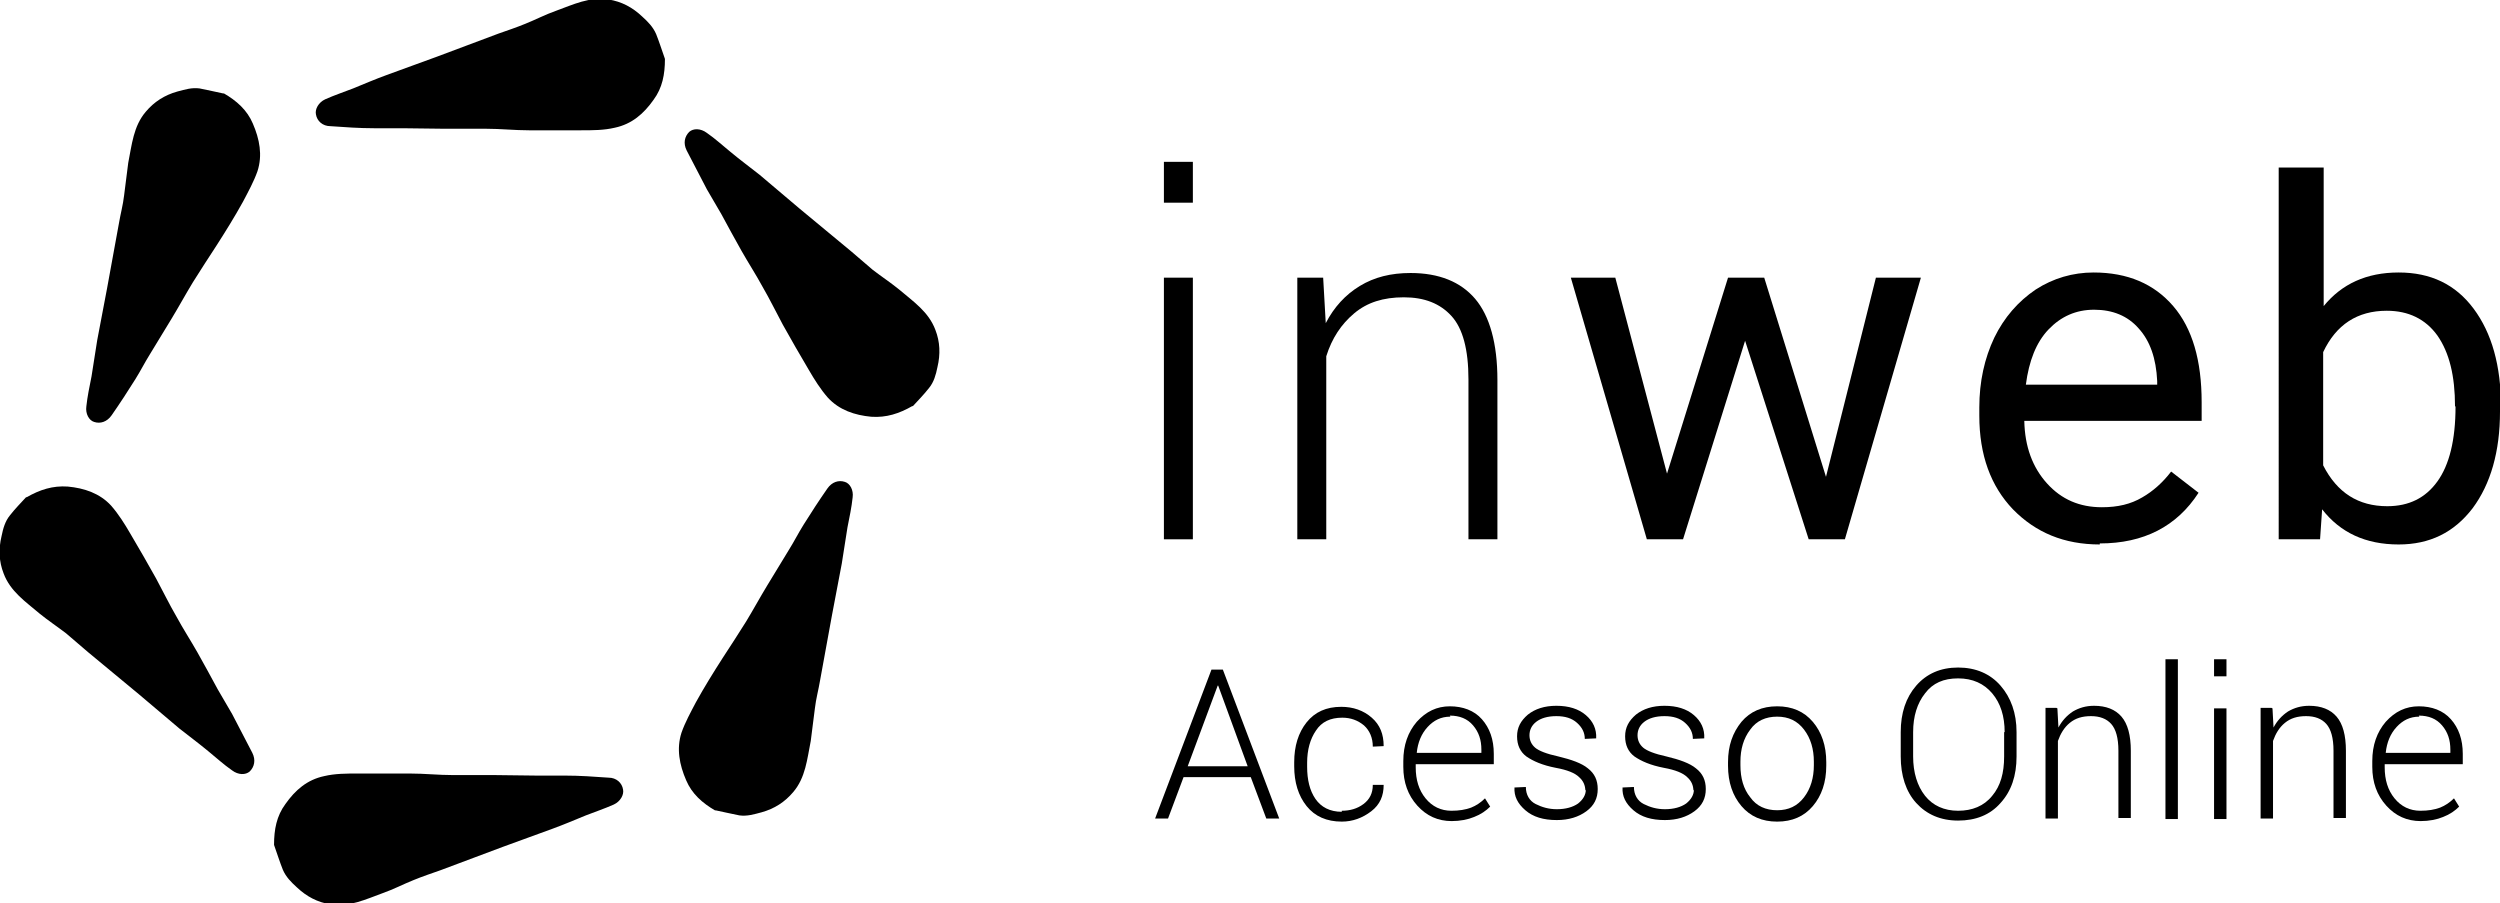
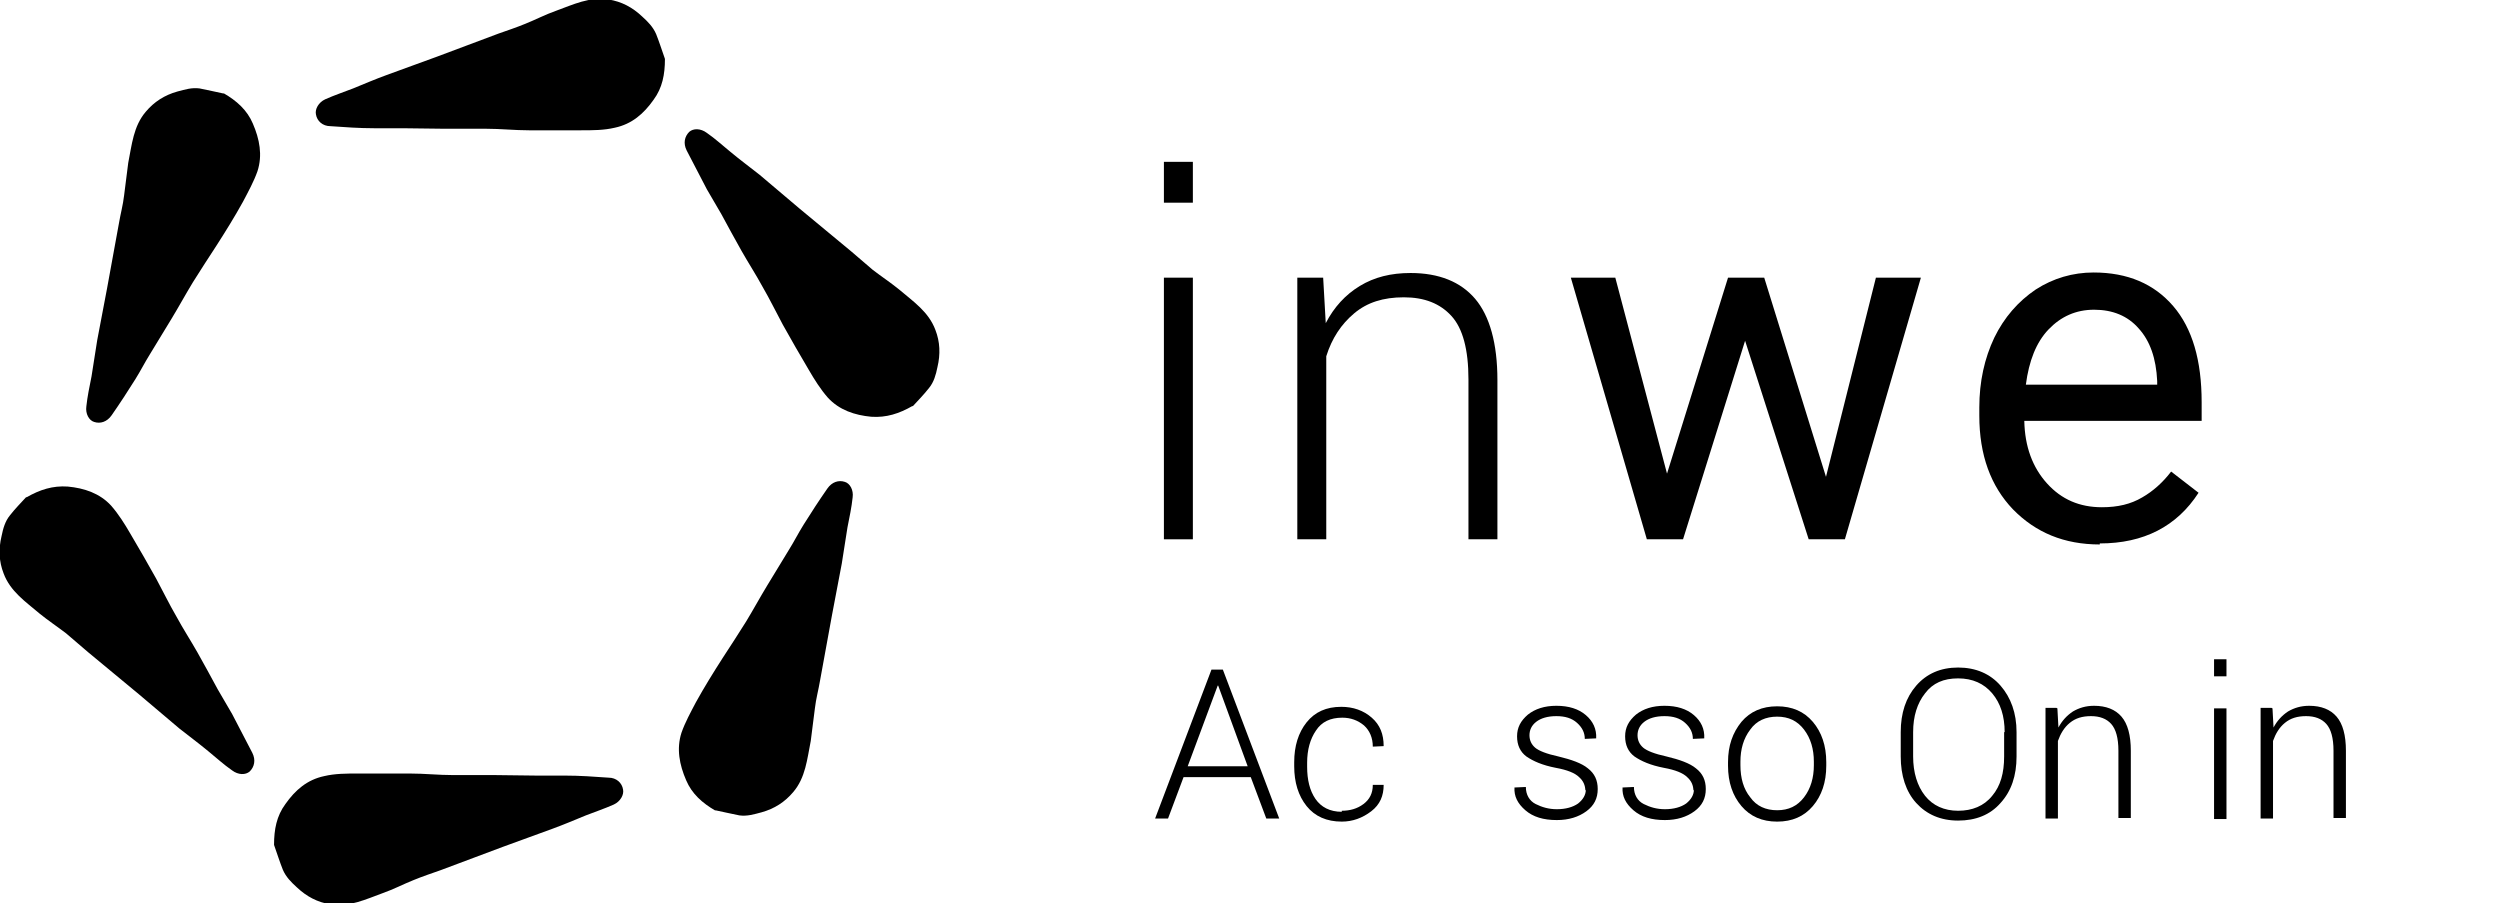
<svg xmlns="http://www.w3.org/2000/svg" id="Layer_2" viewBox="0 0 48.35 17.47">
  <defs>
    <style>.cls-1{fill:#000;stroke-width:0px;}</style>
  </defs>
  <g id="Layer_1-2">
    <path class="cls-1" d="M12.86,1.14c0,.3-.05.56-.22.79-.19.27-.42.47-.75.54-.21.05-.43.05-.65.05-.34,0-.67,0-1.01,0-.28,0-.55-.03-.83-.03-.27,0-.54,0-.81,0-.27,0-.54-.01-.81-.01-.18,0-.37,0-.55,0-.28,0-.56-.02-.84-.04-.15,0-.26-.1-.28-.23-.02-.1.05-.23.18-.29.18-.08.36-.14.54-.21.22-.09.43-.18.65-.26.32-.12.64-.23.96-.35.4-.15.8-.3,1.2-.45.17-.06.35-.12.52-.19.2-.08.39-.18.59-.25.33-.12.66-.28,1.02-.22.25.04.46.15.65.33.11.1.21.2.27.34.06.15.11.31.16.45Z" />
    <path class="cls-1" d="M4.32,1.8c.26.15.46.33.57.59.13.3.19.61.09.92-.07.2-.18.4-.28.59-.16.29-.34.58-.52.86-.15.23-.3.46-.45.7-.14.23-.27.47-.41.7-.14.23-.28.46-.42.69-.1.16-.18.32-.28.48-.15.24-.3.47-.46.7-.09.13-.22.17-.34.13-.1-.03-.17-.16-.15-.3.02-.19.06-.38.1-.58.04-.23.07-.47.11-.7.06-.33.13-.67.19-1,.08-.42.15-.84.23-1.26.03-.18.08-.36.1-.54.03-.21.05-.42.08-.63.07-.35.1-.71.34-.99.16-.19.36-.32.61-.39.15-.04.28-.08.43-.06.16.03.32.07.47.1Z" />
    <path class="cls-1" d="M.51,9.62c.26-.15.51-.23.8-.21.32.03.62.13.84.37.14.16.26.35.37.54.17.29.34.58.5.87.13.24.25.49.39.73.13.24.28.47.41.7.13.23.26.47.39.71.09.16.19.32.28.48.13.25.26.5.39.75.07.14.04.27-.05.36-.08.07-.22.07-.34-.02-.16-.11-.3-.24-.46-.37-.18-.15-.37-.29-.56-.44-.26-.22-.52-.44-.78-.66-.33-.27-.66-.55-.99-.82-.14-.12-.28-.24-.42-.36-.17-.13-.35-.25-.51-.38-.27-.23-.57-.43-.7-.78-.09-.23-.1-.47-.04-.72.03-.15.07-.29.16-.4.1-.13.22-.25.32-.36Z" />
    <path class="cls-1" d="M5.3,16.34c0-.3.05-.56.22-.79.19-.27.42-.47.75-.54.21-.05.43-.05.65-.05.34,0,.67,0,1.01,0,.28,0,.55.03.83.03.27,0,.54,0,.81,0,.27,0,.54.01.81.01.18,0,.37,0,.55,0,.28,0,.56.02.84.04.15,0,.26.1.28.23.02.1-.05.23-.18.29-.18.08-.36.14-.54.21-.22.09-.43.18-.65.26-.32.12-.64.23-.96.35-.4.15-.8.3-1.2.45-.17.06-.35.12-.52.19-.2.08-.39.18-.59.25-.33.12-.66.28-1.02.22-.25-.04-.46-.15-.65-.33-.11-.1-.21-.2-.27-.34-.06-.15-.11-.31-.16-.45Z" />
    <path class="cls-1" d="M13.84,15.68c-.26-.15-.46-.33-.57-.59-.13-.3-.19-.61-.09-.92.07-.2.18-.4.28-.59.16-.29.34-.58.52-.86.15-.23.3-.46.45-.7.14-.23.27-.47.41-.7.14-.23.28-.46.42-.69.1-.16.18-.32.28-.48.15-.24.3-.47.46-.7.09-.13.22-.17.34-.13.1.03.17.16.15.3-.02.19-.06.38-.1.58-.04.23-.07.47-.11.7-.06.33-.13.67-.19,1-.08.42-.15.84-.23,1.26-.03.18-.08.36-.1.54-.03.21-.05.42-.08.63-.07.35-.1.71-.34.99-.16.19-.36.32-.61.39-.15.04-.28.08-.43.06-.16-.03-.32-.07-.47-.1Z" />
    <path class="cls-1" d="M17.65,7.85c-.26.15-.51.23-.8.21-.32-.03-.62-.13-.84-.37-.14-.16-.26-.35-.37-.54-.17-.29-.34-.58-.5-.87-.13-.24-.25-.49-.39-.73-.13-.24-.28-.47-.41-.7-.13-.23-.26-.47-.39-.71-.09-.16-.19-.32-.28-.48-.13-.25-.26-.5-.39-.75-.07-.14-.04-.27.05-.36.08-.07.22-.07.34.02.16.11.3.24.46.37.18.15.37.29.56.44.26.22.52.44.78.66.33.27.66.55.99.82.14.12.28.24.42.36.17.13.35.25.51.38.27.23.57.43.7.78.09.23.1.47.04.72-.03.15-.07.29-.16.4-.1.13-.22.25-.32.36Z" />
    <path class="cls-1" d="M23.07,3.92h-.56v-.79h.56v.79ZM23.07,10.43h-.56v-5.06h.56v5.06Z" />
    <path class="cls-1" d="M25.59,5.37l.05.88c.16-.31.38-.55.66-.72.28-.17.6-.25.98-.25.55,0,.97.17,1.25.5s.43.86.43,1.57v3.08h-.56v-3.09c0-.58-.11-.99-.33-1.23-.22-.24-.52-.36-.92-.36s-.71.1-.96.31-.43.48-.54.83v3.54h-.56v-5.06h.5Z" />
    <path class="cls-1" d="M35.31,9.24l.97-3.87h.87l-1.47,5.06h-.7l-1.23-3.84-1.2,3.84h-.7l-1.47-5.06h.86l1,3.79,1.18-3.79h.7l1.2,3.87Z" />
    <path class="cls-1" d="M40.61,10.53c-.69,0-1.24-.23-1.68-.68-.43-.45-.65-1.05-.65-1.81v-.16c0-.5.1-.95.29-1.35.19-.39.46-.7.8-.93.34-.22.72-.33,1.12-.33.66,0,1.17.22,1.54.65s.55,1.05.55,1.86v.36h-3.43c.01.5.16.9.44,1.21s.63.46,1.06.46c.31,0,.56-.06.78-.19.21-.12.4-.29.56-.5l.53.41c-.42.65-1.06.98-1.91.98ZM40.5,5.99c-.35,0-.64.13-.88.38-.24.25-.38.61-.44,1.07h2.54v-.07c-.02-.44-.14-.78-.36-1.02-.21-.24-.5-.36-.86-.36Z" />
-     <path class="cls-1" d="M48.35,7.96c0,.77-.18,1.4-.53,1.87-.36.47-.83.7-1.43.7-.64,0-1.13-.23-1.48-.68l-.04.58h-.8V3.24h.87v2.68c.35-.43.83-.65,1.45-.65s1.1.23,1.45.7.53,1.1.53,1.91v.08ZM47.48,7.86c0-.59-.11-1.04-.34-1.37-.23-.32-.56-.48-.98-.48-.57,0-.98.27-1.23.8v2.19c.27.53.68.79,1.24.79.42,0,.74-.16.97-.48s.35-.8.35-1.45Z" />
    <path class="cls-1" d="M24.21,15.03h-1.32l-.3.8h-.25l1.09-2.88h.22l1.09,2.88h-.25l-.3-.8ZM22.97,14.82h1.16l-.57-1.56h-.01l-.58,1.56Z" />
    <path class="cls-1" d="M25.95,15.68c.16,0,.3-.04.42-.13.12-.09.18-.21.18-.37h.21c0,.21-.07.38-.24.51-.17.13-.36.2-.57.2-.29,0-.52-.1-.68-.3-.16-.2-.24-.46-.24-.77v-.08c0-.31.08-.57.24-.77.16-.2.38-.3.67-.3.23,0,.43.07.59.21.16.14.23.32.23.55h0s-.21.01-.21.01c0-.17-.06-.31-.17-.41-.12-.1-.26-.15-.42-.15-.23,0-.4.08-.51.25-.11.16-.17.37-.17.62v.08c0,.25.05.46.16.62.11.16.28.25.51.25Z" />
-     <path class="cls-1" d="M28.08,15.88c-.27,0-.49-.1-.67-.3-.18-.2-.27-.45-.27-.75v-.11c0-.31.09-.56.26-.76.18-.2.39-.3.64-.3s.47.08.62.25c.15.17.23.39.23.67v.2h-1.51v.06c0,.24.06.44.19.6s.3.24.5.24c.15,0,.27-.02.38-.06.1-.04.19-.1.27-.18l.1.16c-.08.08-.18.15-.31.2-.12.05-.27.08-.44.08ZM28.05,13.86c-.18,0-.32.07-.44.2-.12.13-.19.3-.21.5h0s1.25,0,1.25,0v-.06c0-.19-.05-.34-.16-.47s-.26-.19-.45-.19Z" />
    <path class="cls-1" d="M30.66,15.29c0-.1-.04-.19-.12-.26-.08-.08-.23-.14-.45-.18-.26-.05-.44-.13-.57-.22-.12-.09-.18-.22-.18-.39s.07-.3.21-.42c.14-.11.32-.17.55-.17.24,0,.43.06.57.18.14.12.21.27.2.45h0s-.22.01-.22.01c0-.12-.05-.22-.15-.31s-.23-.13-.4-.13-.3.04-.39.11c-.09.07-.13.16-.13.26s.04.18.11.24.22.12.45.17c.25.06.45.13.57.23.13.1.19.23.19.4,0,.18-.07.32-.22.43s-.34.17-.57.17c-.26,0-.46-.06-.61-.19s-.22-.27-.21-.44h0s.22-.01.22-.01c0,.15.07.27.19.33s.25.1.41.1c.17,0,.31-.04.41-.11.1-.08.15-.17.15-.27Z" />
    <path class="cls-1" d="M32.75,15.29c0-.1-.04-.19-.12-.26-.08-.08-.23-.14-.45-.18-.26-.05-.44-.13-.57-.22-.12-.09-.18-.22-.18-.39s.07-.3.21-.42c.14-.11.32-.17.55-.17.24,0,.43.06.57.18.14.12.21.27.2.45h0s-.22.01-.22.01c0-.12-.05-.22-.15-.31s-.23-.13-.4-.13-.3.04-.39.11c-.09.07-.13.16-.13.26s.04.18.11.24.22.12.45.17c.25.06.45.13.57.23.13.1.19.23.19.4,0,.18-.07.32-.22.43s-.34.17-.57.17c-.26,0-.46-.06-.61-.19s-.22-.27-.21-.44h0s.22-.01.22-.01c0,.15.07.27.19.33s.25.1.41.1c.17,0,.31-.04.41-.11.1-.08.15-.17.15-.27Z" />
    <path class="cls-1" d="M33.42,14.74c0-.32.09-.57.26-.78.17-.2.4-.3.69-.3s.52.1.69.3c.17.2.26.46.26.78v.07c0,.32-.09.58-.26.78-.17.2-.4.3-.69.3s-.52-.1-.69-.3c-.17-.2-.26-.46-.26-.78v-.07ZM33.66,14.8c0,.25.06.46.19.62.12.17.3.25.52.25s.39-.08.52-.25c.13-.17.19-.38.19-.62v-.07c0-.24-.06-.45-.19-.62-.13-.17-.3-.25-.52-.25s-.4.08-.52.25c-.13.17-.19.38-.19.62v.07Z" />
    <path class="cls-1" d="M39,14.63c0,.37-.1.67-.31.9-.2.23-.48.34-.82.34s-.61-.12-.81-.34-.3-.53-.3-.9v-.47c0-.37.1-.67.3-.9.2-.23.47-.35.81-.35s.62.12.82.35c.2.23.31.53.31.9v.47ZM38.77,14.16c0-.31-.08-.56-.24-.75s-.38-.29-.66-.29-.49.09-.64.29c-.15.19-.23.44-.23.75v.47c0,.31.08.57.23.76.15.19.37.29.64.29s.5-.09.66-.29c.16-.19.23-.44.23-.76v-.47Z" />
    <path class="cls-1" d="M39.79,13.7l.02.37c.07-.13.16-.23.28-.31.12-.07.25-.11.41-.11.23,0,.41.07.53.21.12.14.18.36.18.66v1.3h-.24v-1.3c0-.25-.05-.42-.14-.52-.09-.1-.22-.15-.39-.15s-.3.04-.41.13-.18.21-.23.35v1.5h-.24v-2.14h.21Z" />
-     <path class="cls-1" d="M42.12,15.84h-.24v-3.09h.24v3.09Z" />
+     <path class="cls-1" d="M42.12,15.84h-.24h.24v3.09Z" />
    <path class="cls-1" d="M43.06,13.08h-.24v-.33h.24v.33ZM43.06,15.84h-.24v-2.14h.24v2.14Z" />
    <path class="cls-1" d="M43.95,13.7l.02.37c.07-.13.16-.23.28-.31.12-.07.25-.11.41-.11.23,0,.41.07.53.21.12.14.18.36.18.66v1.3h-.24v-1.3c0-.25-.05-.42-.14-.52-.09-.1-.22-.15-.39-.15s-.3.04-.41.13-.18.21-.23.35v1.5h-.24v-2.14h.21Z" />
-     <path class="cls-1" d="M46.82,15.88c-.27,0-.49-.1-.67-.3-.18-.2-.27-.45-.27-.75v-.11c0-.31.09-.56.26-.76.18-.2.39-.3.64-.3s.47.08.62.25c.15.17.23.39.23.67v.2h-1.51v.06c0,.24.06.44.19.6s.3.24.5.24c.15,0,.27-.02.38-.06.1-.04.19-.1.27-.18l.1.16c-.08.08-.18.15-.31.2-.12.05-.27.08-.44.08ZM46.79,13.86c-.18,0-.32.07-.44.2-.12.13-.19.3-.21.5h0s1.25,0,1.25,0v-.06c0-.19-.05-.34-.16-.47s-.26-.19-.45-.19Z" />
  </g>
</svg>